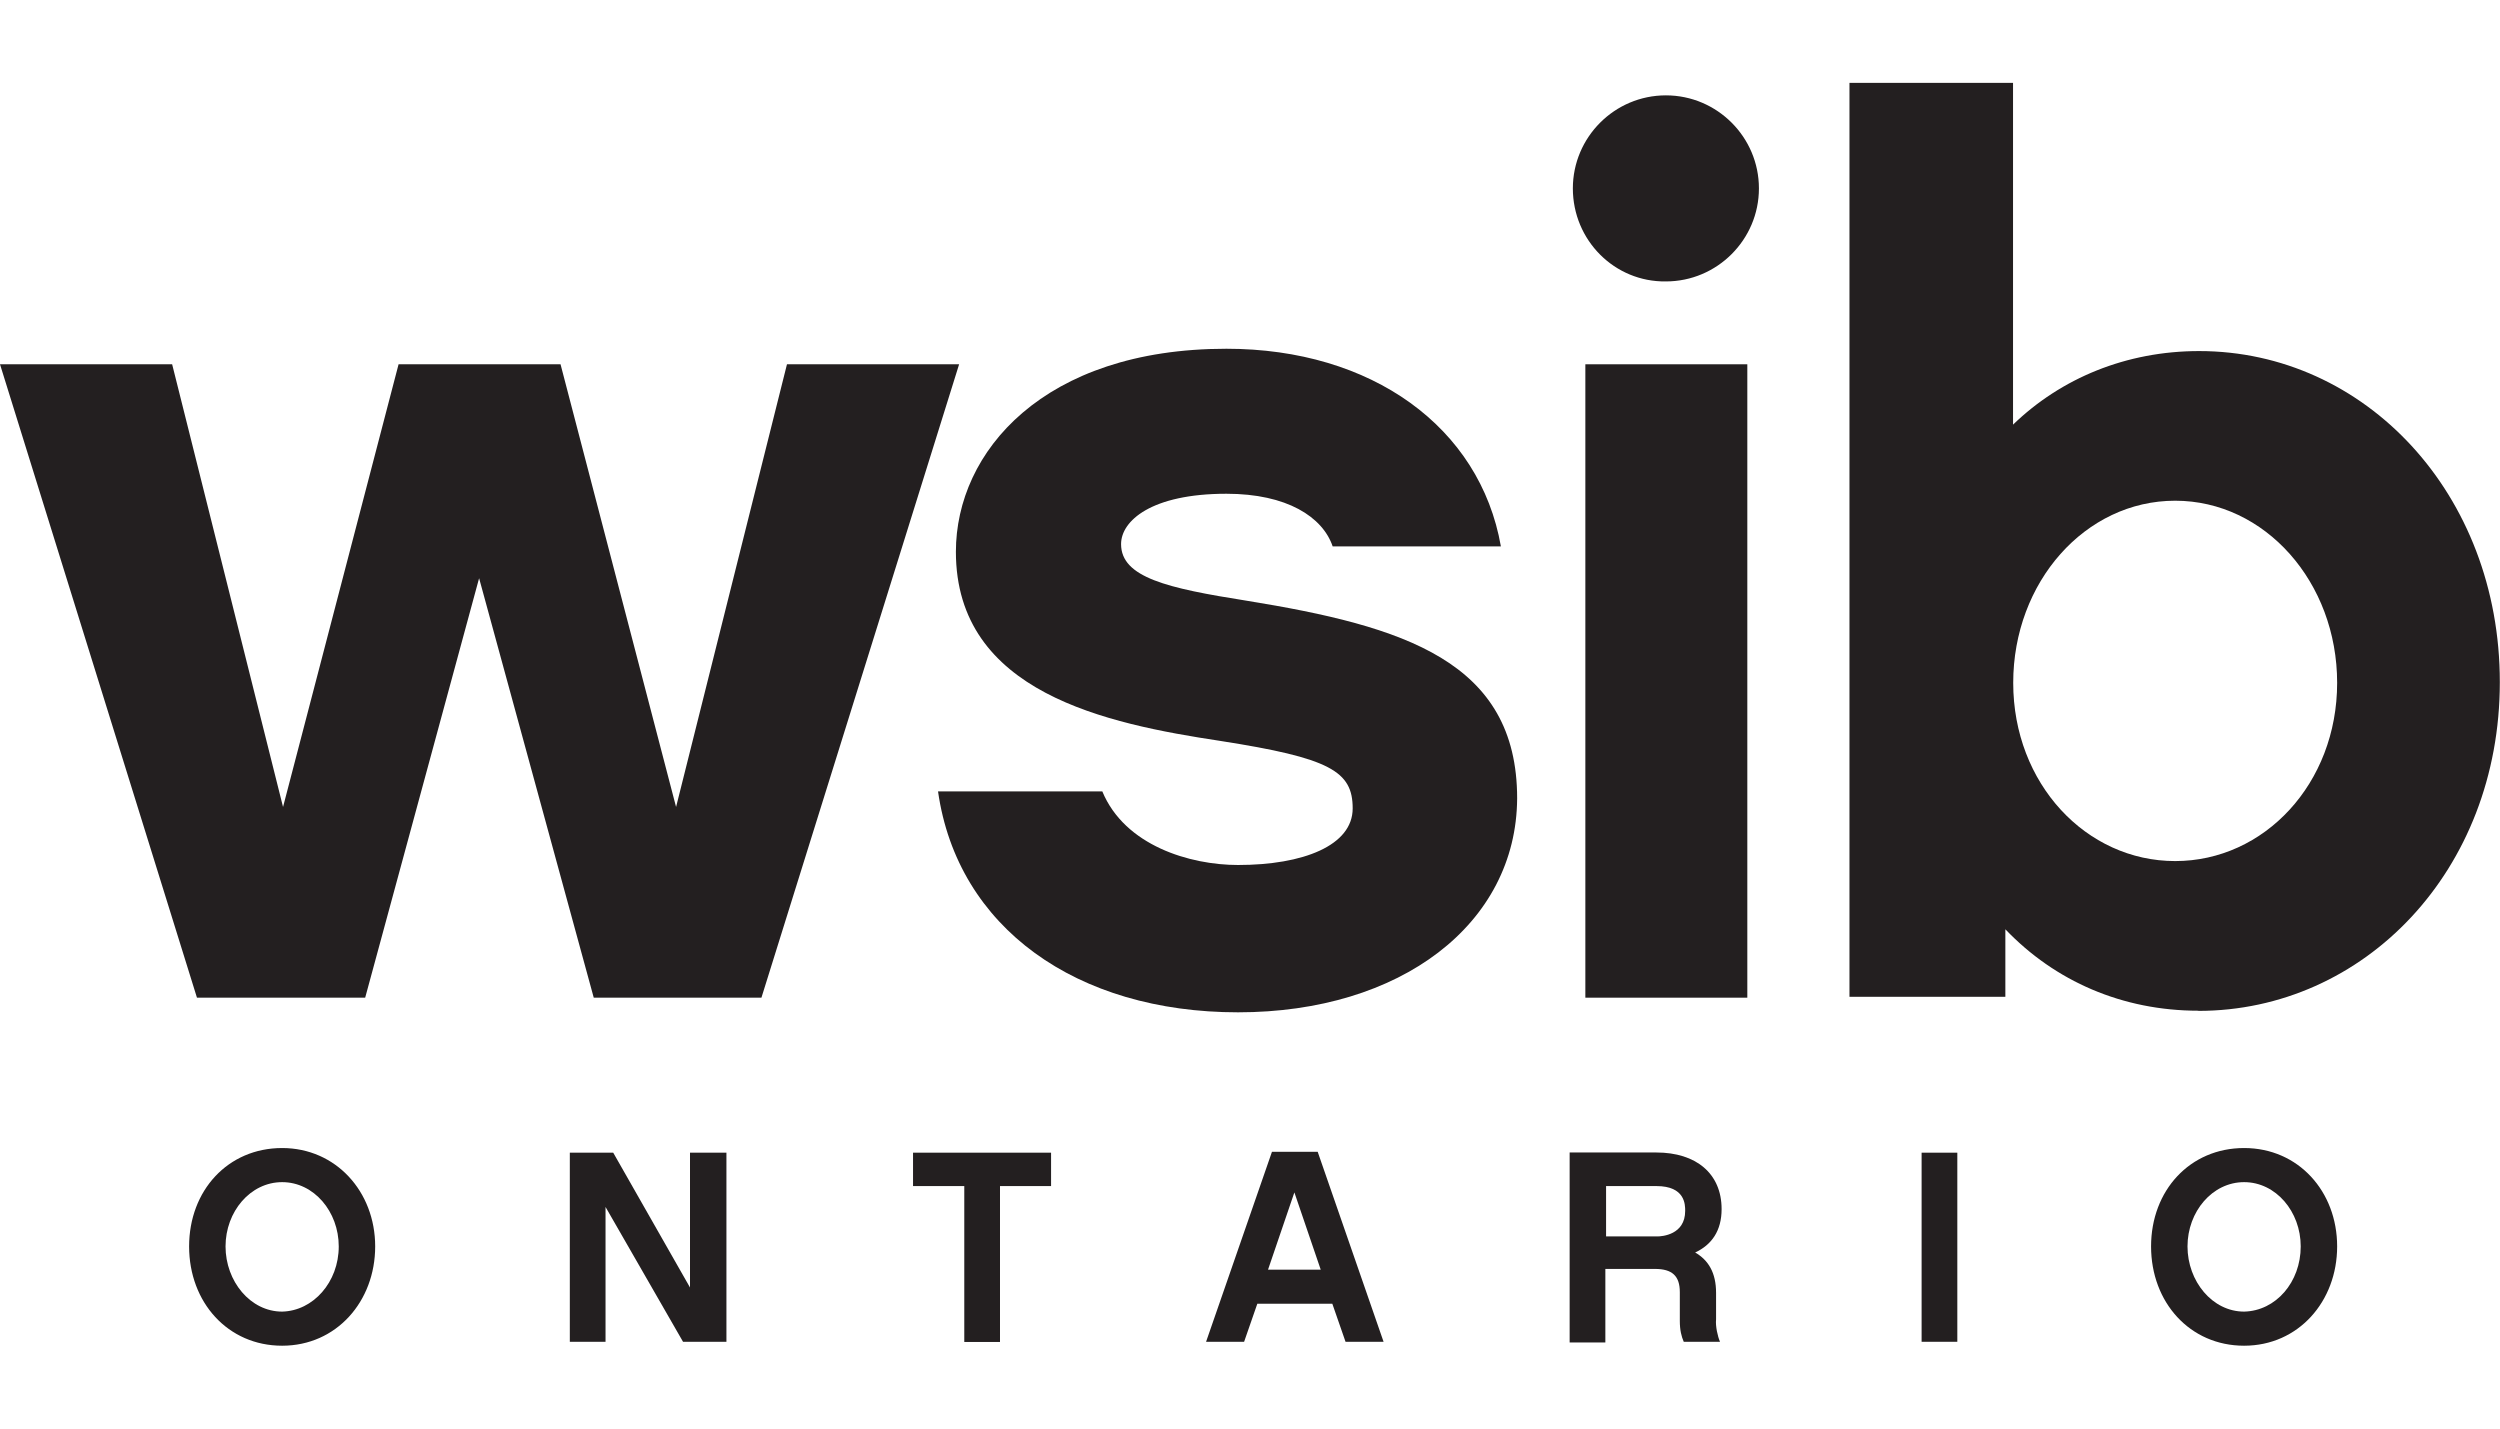
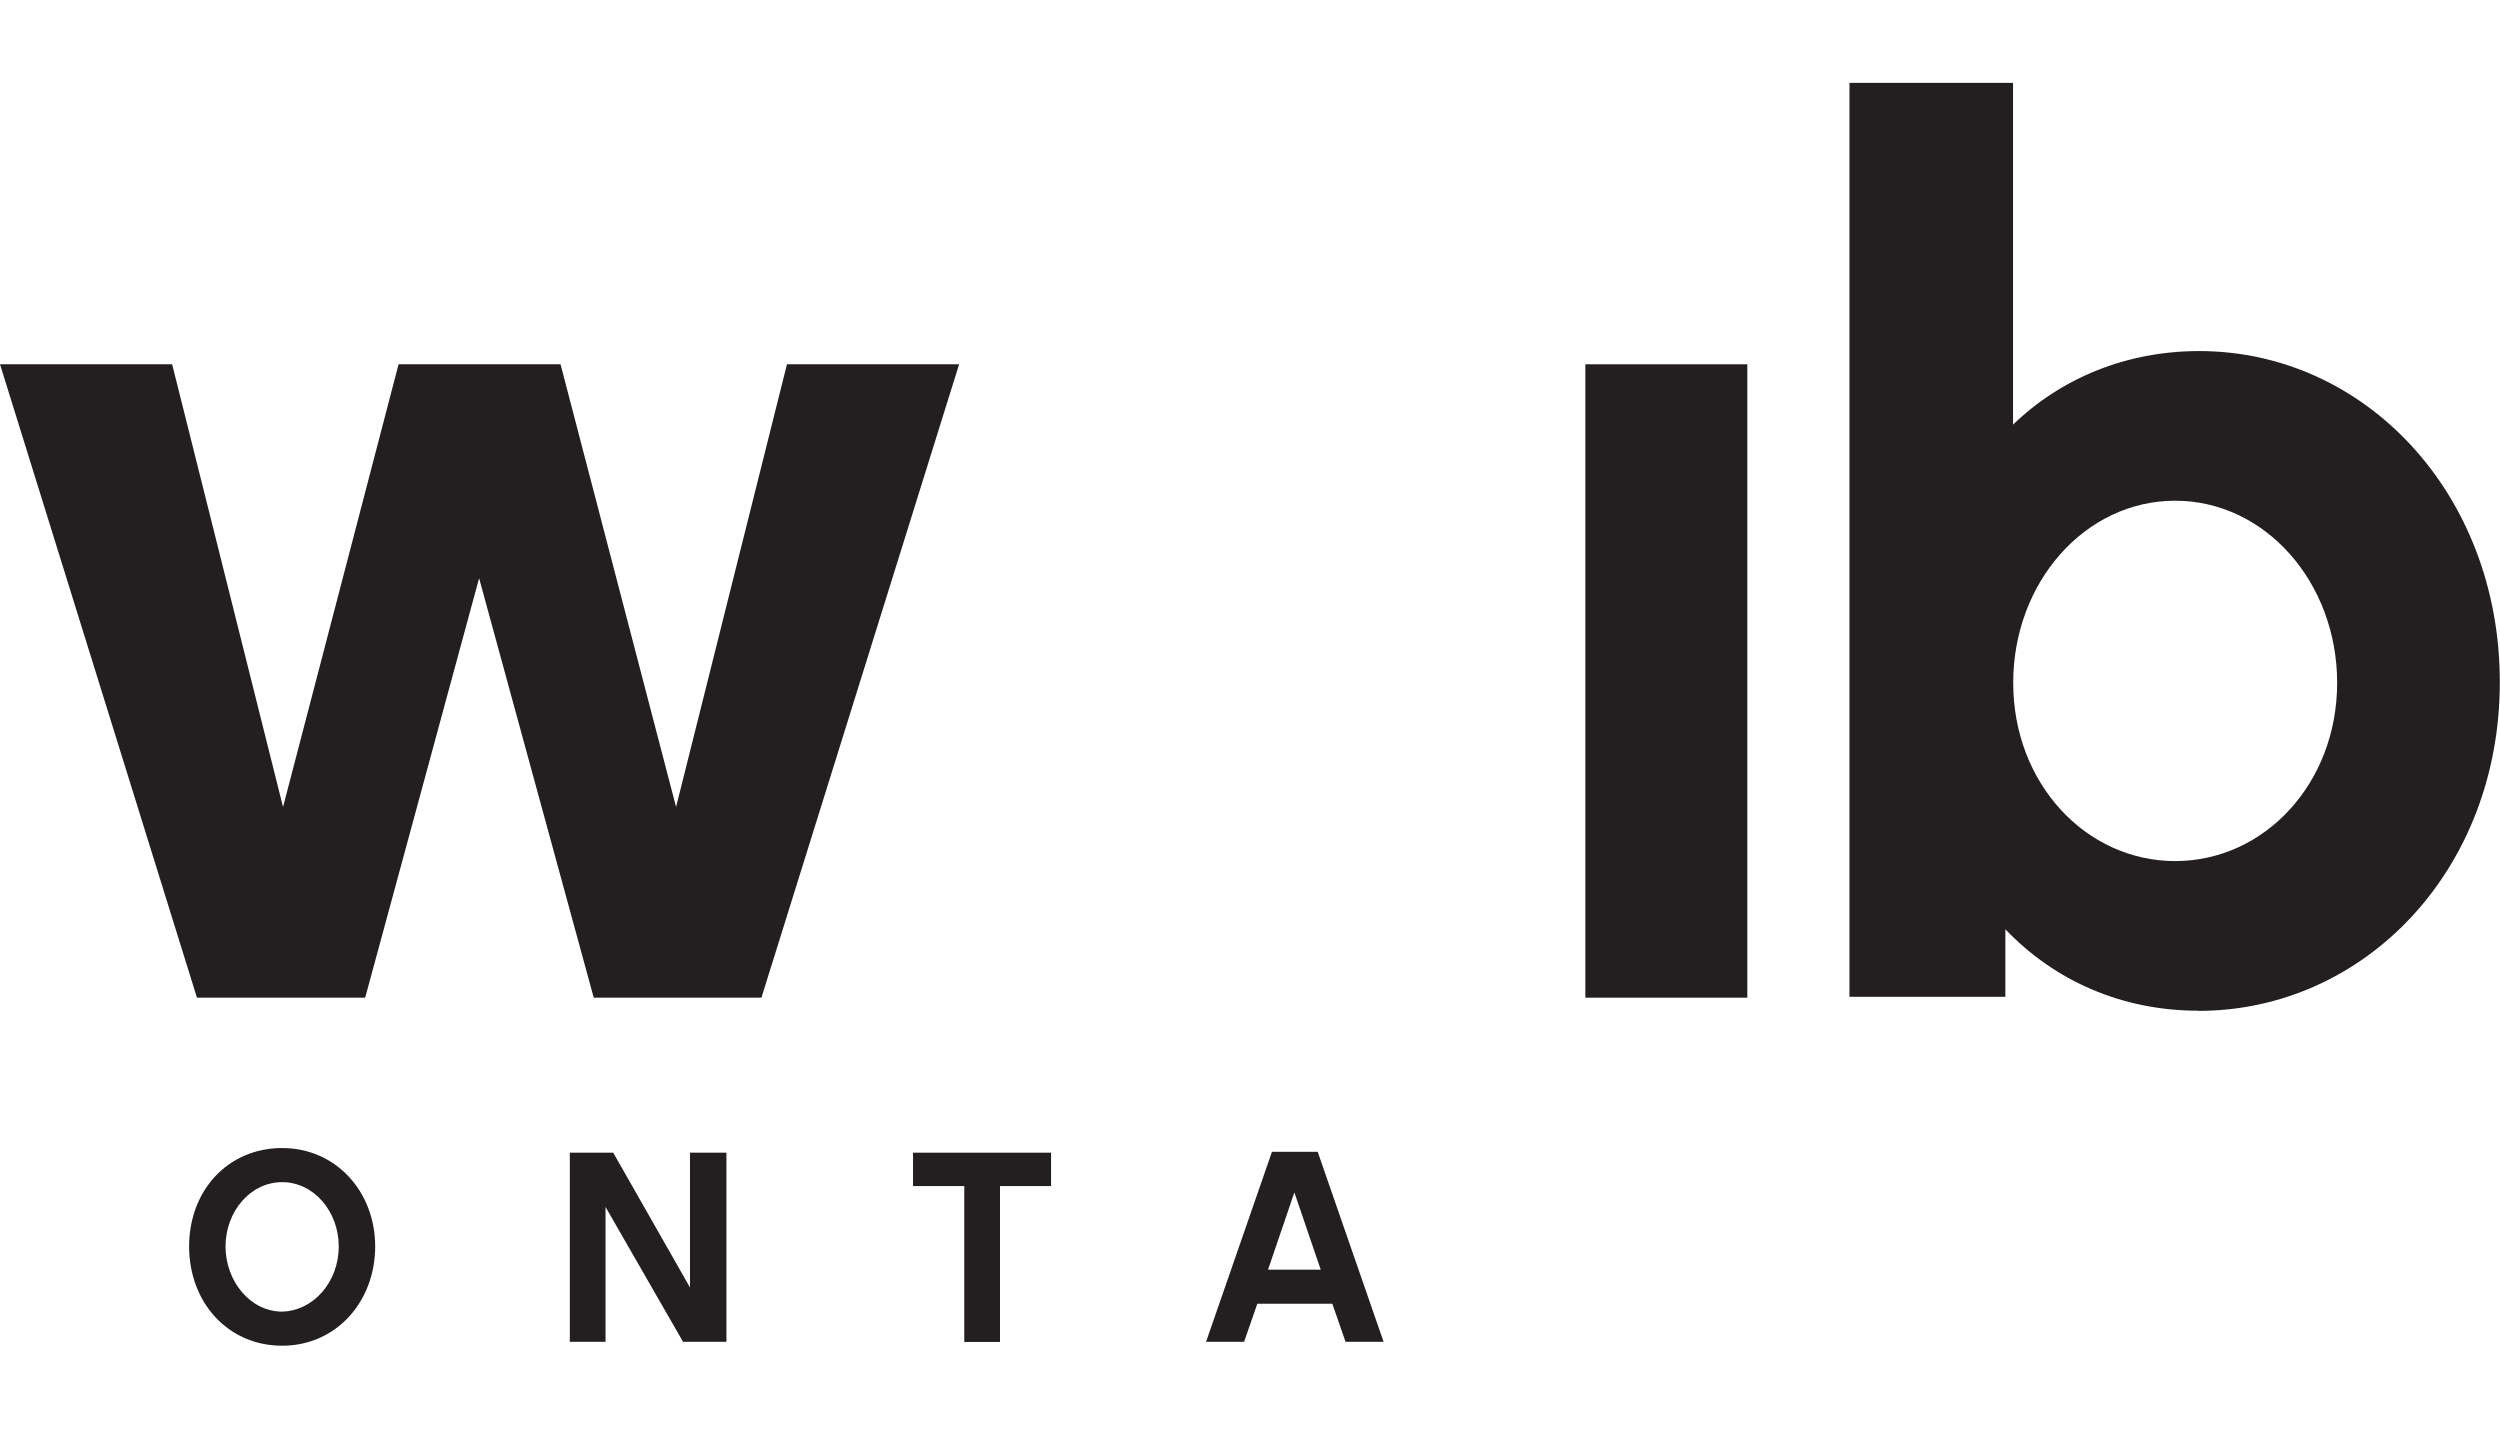
<svg xmlns="http://www.w3.org/2000/svg" id="Layer_1" data-name="Layer 1" viewBox="0 0 140 80">
  <defs>
    <style>
      .cls-1 {
        fill: #231f20;
      }
    </style>
  </defs>
  <g>
    <g>
      <path class="cls-1" d="m42.63,55.87h-9.38l-6.42-23.49-6.38,23.49h-9.42L0,20.4h9.64l6.21,24.79,6.47-24.79h9.07l6.47,24.79,6.21-24.79h9.64l-11.07,35.47Z" />
-       <path class="cls-1" d="m69.33,56.69c-9.03,0-15.71-4.73-16.8-12.37h9.2c1.26,3.04,4.91,4.12,7.6,4.12,3.65,0,6.42-1.09,6.42-3.17s-1.26-2.82-7.42-3.78c-6.34-.96-14.8-2.69-14.8-10.59,0-5.6,4.91-11.37,15.15-11.37,8.12,0,14.2,4.38,15.37,11.07h-9.42c-.56-1.65-2.56-2.95-5.95-2.95-4.21,0-5.9,1.52-5.9,2.82,0,1.87,2.6,2.47,7.03,3.17,8.81,1.43,15.15,3.39,15.15,11.07-.04,7.03-6.51,11.98-15.63,11.98Z" />
      <path class="cls-1" d="m97.85,55.87h-9.07V20.4h9.07v35.47Z" />
      <path class="cls-1" d="m123.11,56.6c-4.25,0-8.03-1.65-10.81-4.56v3.78h-8.73V4.64h9.16v19.14c2.69-2.6,6.34-4.12,10.42-4.12,9.29,0,16.84,7.99,16.84,18.54s-7.6,18.41-16.89,18.41Zm-1.3-28.56c-5.04,0-9.07,4.56-9.07,10.2s4.08,9.98,9.07,9.98,9.07-4.34,9.07-9.98-4.04-10.2-9.07-10.2Z" />
    </g>
-     <path class="cls-1" d="m88.08,10.55c0-2.87,2.34-5.21,5.21-5.21s5.21,2.34,5.21,5.21-2.34,5.21-5.21,5.21c-2.87.04-5.21-2.3-5.21-5.21Z" />
  </g>
  <g>
    <path class="cls-1" d="m21.01,69.8c0,3.08-2.17,5.56-5.21,5.56s-5.21-2.43-5.21-5.56,2.17-5.51,5.21-5.51c3,0,5.21,2.43,5.21,5.51Zm-2.04,0c0-1.95-1.39-3.6-3.17-3.6s-3.17,1.65-3.17,3.6,1.39,3.65,3.17,3.65c1.74-.04,3.17-1.65,3.17-3.65Z" />
    <path class="cls-1" d="m40.68,75.14h-2.43l-4.34-7.55v7.55h-2v-10.59h2.43l4.3,7.55v-7.55h2.04v10.59h0Z" />
    <path class="cls-1" d="m56,66.42v8.73h-2v-8.73h-2.87v-1.87h7.73v1.87h-2.87Z" />
    <path class="cls-1" d="m70.41,73.01l-.74,2.13h-2.13l3.69-10.64h2.56l3.69,10.64h-2.13l-.74-2.13h-4.21Zm2.08-6.25l-1.48,4.34h2.95l-1.48-4.34Z" />
-     <path class="cls-1" d="m96.33,75.14h-2.04c-.13-.3-.22-.65-.22-1.17v-1.61c0-.91-.43-1.3-1.39-1.3h-2.78v4.12h-2v-10.64h4.86c2.21,0,3.65,1.17,3.65,3.17,0,1.22-.56,2-1.48,2.43.74.43,1.17,1.13,1.17,2.26v1.48c-.04.39.09.96.22,1.26Zm-3.52-5.9c.26,0,1.56-.09,1.56-1.43,0-.35,0-1.39-1.61-1.39h-2.82v2.82h2.87Z" />
-     <path class="cls-1" d="m109.61,75.14h-2v-10.59h2v10.59Z" />
-     <path class="cls-1" d="m130.88,69.8c0,3.08-2.17,5.56-5.21,5.56s-5.21-2.43-5.21-5.56,2.17-5.51,5.21-5.51c3.04,0,5.21,2.43,5.21,5.51Zm-2.04,0c0-1.95-1.39-3.6-3.17-3.6s-3.17,1.65-3.17,3.6,1.39,3.65,3.17,3.65c1.78-.04,3.17-1.65,3.17-3.65Z" />
  </g>
</svg>